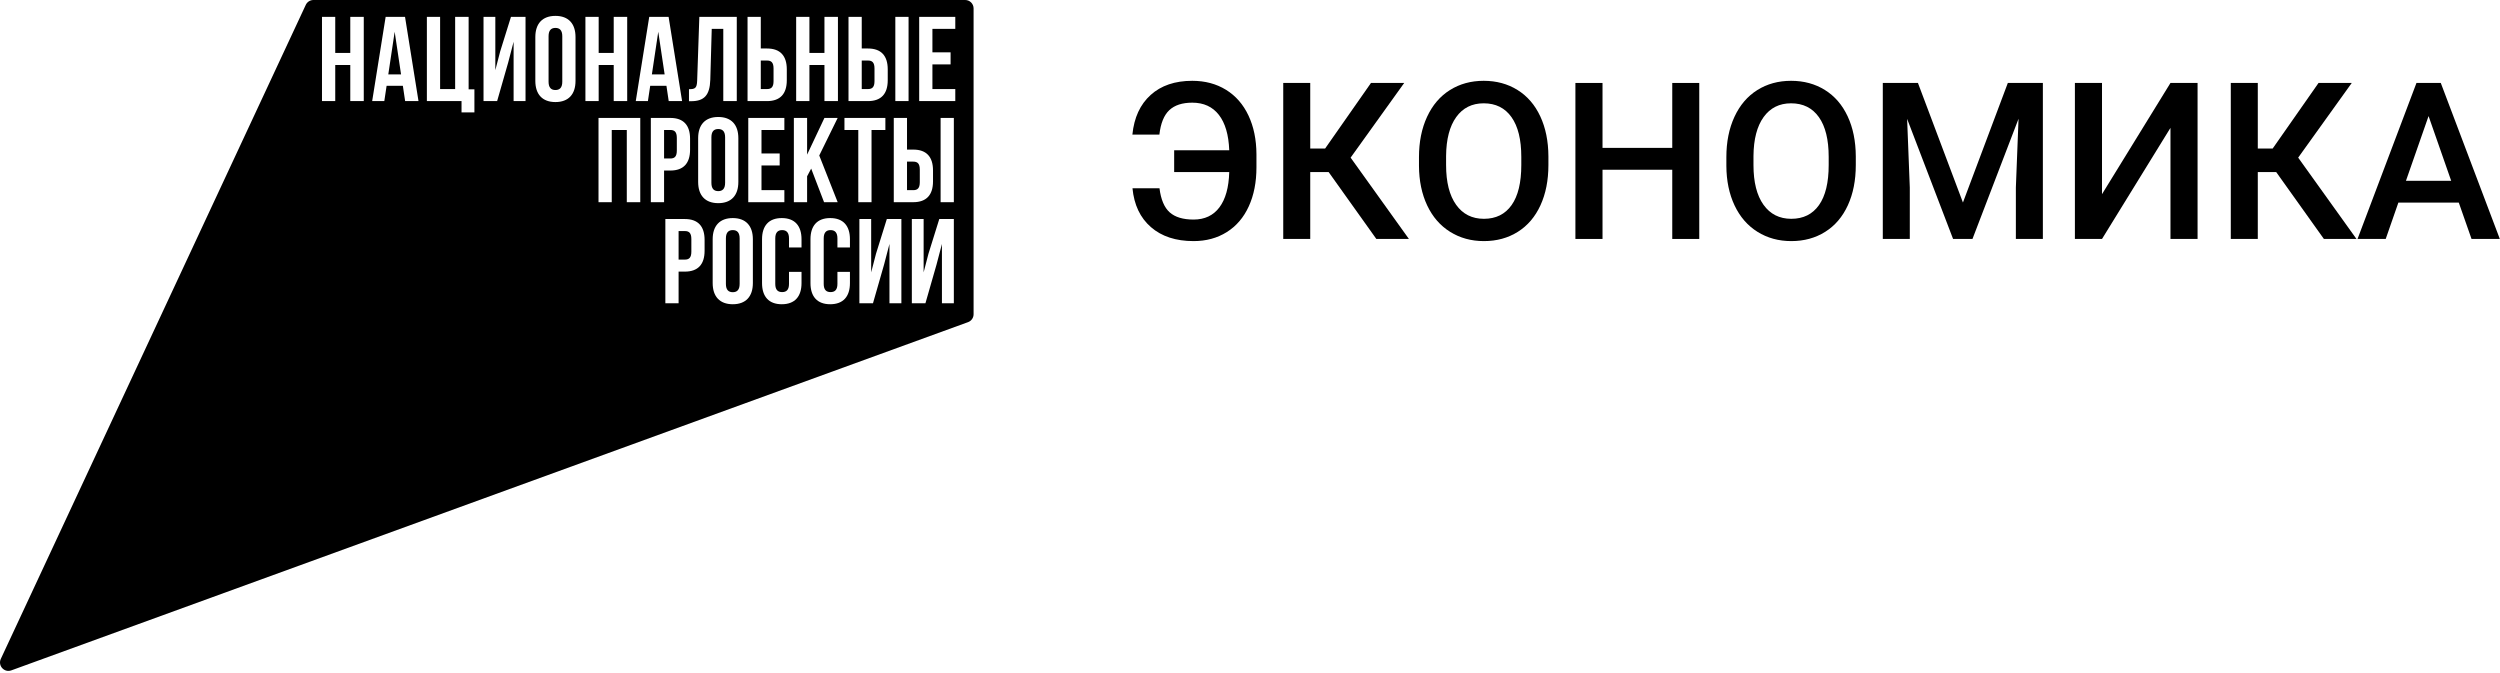
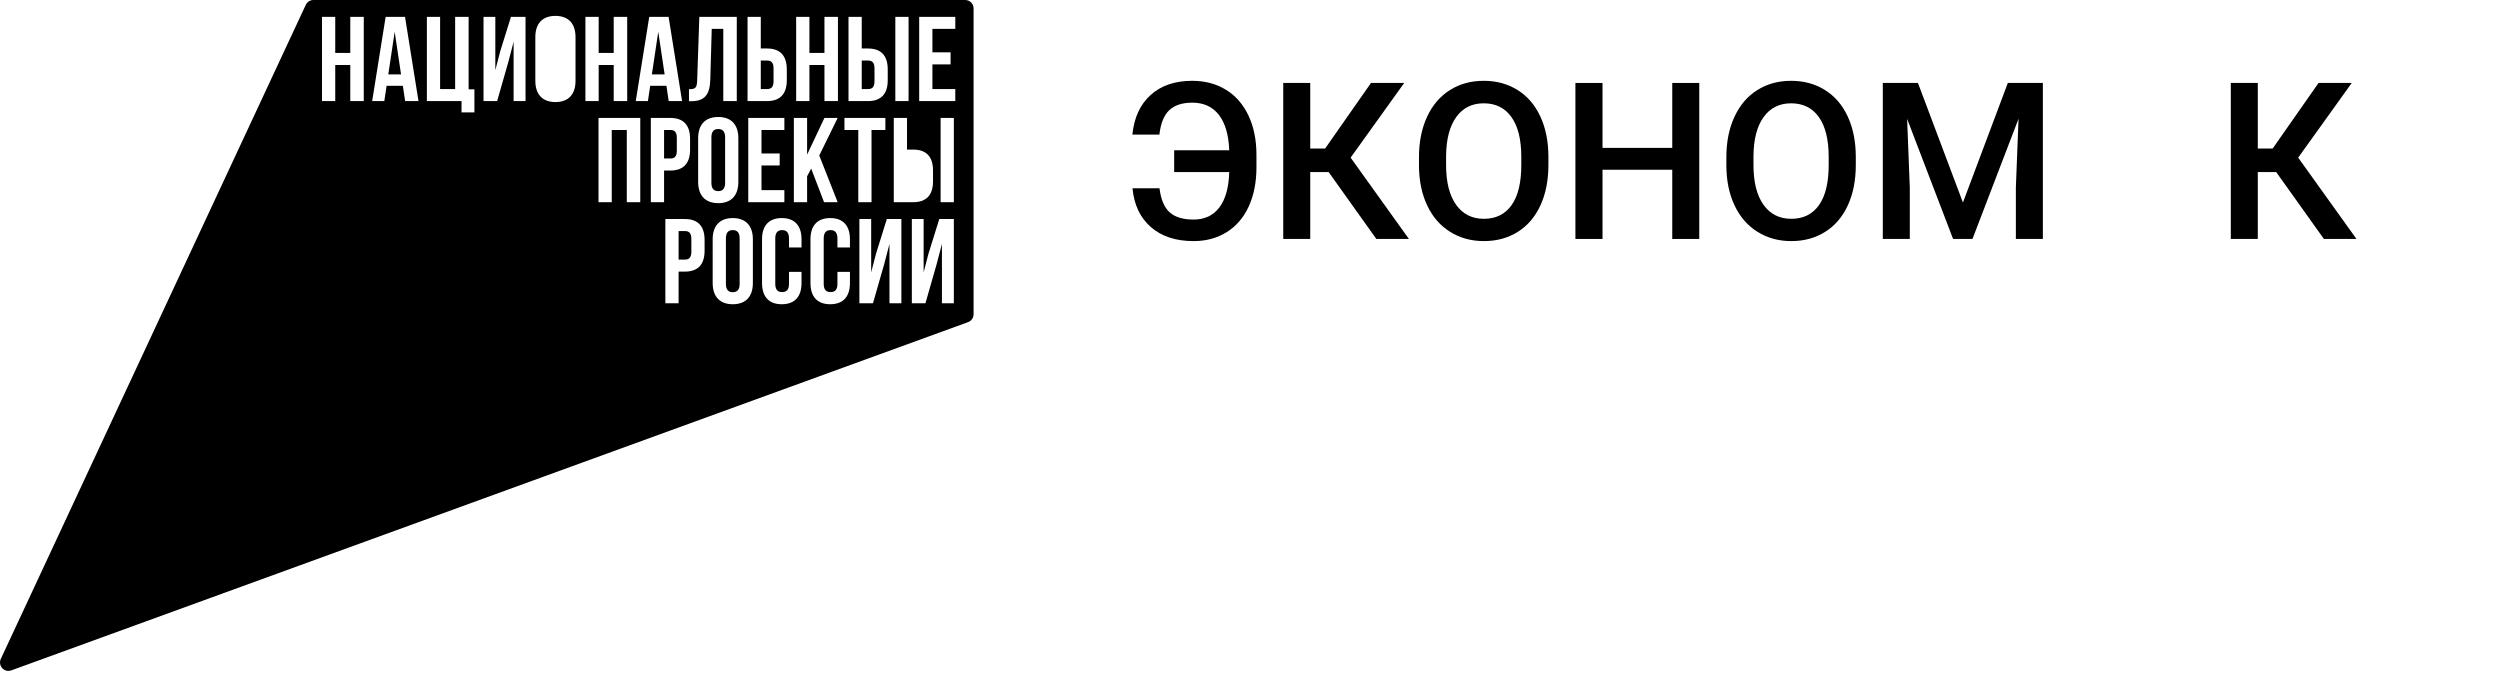
<svg xmlns="http://www.w3.org/2000/svg" width="695" height="187" viewBox="0 0 695 187" fill="none">
  <path d="M107.946 20.678H111.492L109.719 8.832L107.946 20.678Z" fill="black" />
  <path d="M188.157 41.856V38.346C188.157 36.668 187.523 36.135 186.355 36.135H184.613V44.062H186.355C187.523 44.062 188.157 43.528 188.157 41.856Z" fill="black" />
  <path d="M203.713 63.968C202.536 63.968 201.802 64.607 201.802 66.279V78.925C201.802 80.597 202.536 81.23 203.713 81.23C204.881 81.23 205.62 80.597 205.62 78.925V66.279C205.62 64.607 204.881 63.968 203.713 63.968Z" fill="black" />
  <path d="M181.222 20.678H184.768L182.996 8.832L181.222 20.678Z" fill="black" />
  <path d="M199.676 35.868C198.504 35.868 197.77 36.499 197.77 38.176V50.822C197.77 52.497 198.504 53.133 199.676 53.133C200.844 53.133 201.581 52.497 201.581 50.822V38.176C201.581 36.499 200.844 35.868 199.676 35.868Z" fill="black" />
  <path d="M190.391 64.237H188.649V72.167H190.391C191.557 72.167 192.197 71.634 192.197 69.959V66.445C192.197 64.773 191.557 64.237 190.391 64.237Z" fill="black" />
  <path d="M215.045 22.55V19.037C215.045 17.365 214.41 16.828 213.238 16.828H211.498V24.758H213.238C214.41 24.758 215.045 24.22 215.045 22.55Z" fill="black" />
-   <path d="M255.703 50.655V47.142C255.703 45.467 255.064 44.934 253.892 44.934H252.15V52.864H253.892C255.064 52.864 255.703 52.325 255.703 50.655Z" fill="black" />
  <path d="M268.318 0H87.131C86.223 0 85.394 0.528 85.007 1.352L0.227 183.171C-0.655 185.063 1.185 187.076 3.149 186.363L269.117 89.557C270.043 89.221 270.657 88.346 270.657 87.357V2.338C270.657 1.047 269.61 0 268.318 0ZM248.901 4.683H252.581V28.105H248.901V4.683ZM248.47 32.785H252.15V41.587H253.892C257.571 41.587 259.377 43.628 259.377 47.378V50.422C259.377 54.166 257.571 56.208 253.892 56.208H248.47V32.785ZM235.883 4.683H239.563V13.482H241.304C244.979 13.482 246.79 15.523 246.79 19.273V22.317C246.79 26.064 244.979 28.105 241.304 28.105H235.883V4.683ZM221.333 4.683H225.017V14.72H229.197V4.683H232.947V28.105H229.197V18.067H225.017V28.105H221.333V4.683ZM207.818 4.683H211.498V13.482H213.238C216.92 13.482 218.729 15.523 218.729 19.273V22.317C218.729 26.064 216.92 28.105 213.238 28.105H207.818V4.683ZM216.75 42.656V46.006H211.694V52.864H218.054V56.208H208.019V32.785H218.054V36.135H211.694V42.656L216.75 42.656ZM191.536 24.792C193.211 24.792 193.746 24.555 193.812 22.384L194.415 4.683H204.824V28.105H201.073V8.03H197.863L197.461 22.181C197.323 26.466 195.787 28.136 192.109 28.136H191.536V24.792ZM205.261 38.412V50.586C205.261 54.335 203.29 56.477 199.676 56.477C196.062 56.477 194.086 54.335 194.086 50.586V38.412C194.086 34.66 196.062 32.521 199.676 32.521C203.29 32.521 205.261 34.66 205.261 38.412ZM101.127 28.105H97.378V18.067H93.197V28.105H89.514V4.683H93.197V14.72H97.378V4.683H101.127V28.105ZM112.628 28.105L111.994 23.853H107.476L106.837 28.105H103.463L107.209 4.683H112.596L116.343 28.105H112.628ZM131.886 31.249H128.306V28.105H118.671V4.683H122.349V24.758H126.531V4.683H130.278V24.828H131.886V31.249ZM146.098 28.105H142.782V11.607L141.279 17.365L138.202 28.105H134.42V4.683H137.701V19.506L139.035 14.351L142.049 4.683H146.098V28.105ZM159.994 22.486C159.994 26.23 158.021 28.372 154.408 28.372C150.792 28.372 148.822 26.23 148.822 22.486V10.304C148.822 6.56 150.792 4.416 154.408 4.416C158.021 4.416 159.994 6.56 159.994 10.304V22.486ZM162.746 4.683H166.431V14.72H170.614V4.683H174.36V28.105H170.614V18.067H166.431V28.105H162.746V4.683ZM177.995 56.208H174.248V36.135H170.065V56.208H166.386V32.785H177.995V56.208ZM180.118 28.105H176.743L180.487 4.683H185.87L189.62 28.105H185.902L185.27 23.853H180.756L180.118 28.105ZM184.613 56.208H180.932V32.785H186.355C190.032 32.785 191.839 34.827 191.839 38.574V41.62C191.839 45.367 190.032 47.411 186.355 47.411H184.613V56.208ZM195.876 69.723C195.876 73.472 194.065 75.508 190.391 75.508H188.649V84.31H184.969V60.89H190.391C194.065 60.89 195.876 62.932 195.876 66.681V69.723ZM209.298 78.691C209.298 82.441 207.325 84.579 203.713 84.579C200.102 84.579 198.123 82.441 198.123 78.691V66.515C198.123 62.765 200.102 60.624 203.713 60.624C207.325 60.624 209.298 62.765 209.298 66.515V78.691ZM222.823 68.79H219.343V66.279C219.343 64.607 218.604 63.968 217.438 63.968C216.26 63.968 215.525 64.607 215.525 66.279V78.925C215.525 80.596 216.26 81.202 217.438 81.202C218.604 81.202 219.343 80.596 219.343 78.925V75.583H222.823V78.691C222.823 82.441 220.948 84.579 217.332 84.579C213.721 84.579 211.847 82.441 211.847 78.691V66.515C211.847 62.765 213.721 60.624 217.332 60.624C220.948 60.624 222.823 62.765 222.823 66.515V68.79ZM224.374 56.208H220.694V32.785H224.374V42.99L229.189 32.785H232.873L227.753 43.226L232.873 56.208H229.088L225.51 46.872L224.374 49.014V56.208ZM236.284 68.79H232.805V66.279C232.805 64.607 232.071 63.968 230.895 63.968C229.728 63.968 228.992 64.607 228.992 66.279V78.925C228.992 80.596 229.728 81.202 230.895 81.202C232.071 81.202 232.805 80.596 232.805 78.925V75.583H236.284V78.691C236.284 82.441 234.409 84.579 230.8 84.579C227.184 84.579 225.313 82.441 225.313 78.691V66.515C225.313 62.765 227.184 60.624 230.8 60.624C234.409 60.624 236.284 62.765 236.284 66.515V68.79ZM234.758 36.135V32.785H246.135V36.135H242.286V56.208H238.605V36.135H234.758ZM250.584 84.31H247.27V67.817L245.766 73.572L242.688 84.31H238.909V60.89H242.186V75.716L243.524 70.561L246.537 60.89H250.584V84.31ZM265.169 84.31H261.858V67.817L260.348 73.572L257.271 84.31H253.492V60.89H256.769V75.716L258.104 70.561L261.119 60.89H265.169V84.31ZM265.169 56.208H261.488V32.785H265.169V56.208ZM265.57 8.03H259.212V14.554H264.264V17.901H259.212V24.758H265.57V28.105H255.534V4.683H265.57V8.03Z" fill="black" />
-   <path d="M154.408 7.76C153.236 7.76 152.503 8.402 152.503 10.071V22.717C152.503 24.392 153.236 25.028 154.408 25.028C155.58 25.028 156.315 24.392 156.315 22.717V10.071C156.315 8.402 155.58 7.76 154.408 7.76Z" fill="black" />
  <path d="M243.11 22.55V19.037C243.11 17.365 242.472 16.828 241.304 16.828H239.563V24.758H241.304C242.472 24.758 243.11 24.22 243.11 22.55Z" fill="black" />
  <path d="M322.338 52.341C322.735 55.478 323.682 57.712 325.182 59.042C326.681 60.372 328.89 61.038 331.809 61.038C334.907 61.038 337.304 59.905 339.003 57.642C340.7 55.378 341.609 52.112 341.728 47.843H326.418V41.767H341.728C341.569 37.478 340.611 34.201 338.853 31.938C337.096 29.674 334.629 28.542 331.452 28.542C328.672 28.542 326.542 29.237 325.063 30.627C323.584 32.017 322.666 34.28 322.308 37.418H314.802C315.279 32.693 316.971 29.019 319.881 26.398C322.789 23.776 326.646 22.466 331.452 22.466C335.007 22.466 338.133 23.3 340.834 24.968C343.535 26.636 345.615 29.019 347.074 32.116C348.534 35.214 349.273 38.798 349.293 42.868V46.532C349.293 50.643 348.583 54.252 347.164 57.359C345.744 60.467 343.704 62.855 341.043 64.522C338.382 66.191 335.304 67.025 331.809 67.025C326.884 67.025 322.933 65.729 319.955 63.138C316.976 60.546 315.268 56.947 314.832 52.341L322.338 52.341Z" fill="black" />
  <path d="M369.369 47.843H364.246V66.429H356.74V23.062H364.246V41.29H368.385L381.133 23.062H390.367L375.474 43.821L391.677 66.429H382.623L369.369 47.843Z" fill="black" />
  <path d="M430.458 45.877C430.458 50.126 429.723 53.855 428.254 57.062C426.784 60.269 424.684 62.73 421.954 64.448C419.223 66.166 416.082 67.025 412.527 67.025C409.012 67.025 405.88 66.166 403.13 64.448C400.38 62.73 398.255 60.283 396.756 57.106C395.257 53.929 394.497 50.266 394.477 46.115V43.673C394.477 39.443 395.226 35.71 396.726 32.474C398.225 29.237 400.34 26.76 403.07 25.042C405.8 23.325 408.933 22.466 412.467 22.466C416.002 22.466 419.134 23.314 421.865 25.013C424.594 26.71 426.705 29.152 428.194 32.34C429.683 35.526 430.438 39.235 430.458 43.464V45.877ZM422.922 43.613C422.922 38.808 422.013 35.124 420.197 32.564C418.38 30.001 415.803 28.721 412.467 28.721C409.211 28.721 406.664 29.997 404.828 32.548C402.991 35.1 402.052 38.709 402.013 43.375V45.877C402.013 50.643 402.941 54.326 404.798 56.927C406.654 59.528 409.231 60.829 412.527 60.829C415.863 60.829 418.429 59.559 420.226 57.017C422.023 54.475 422.922 50.762 422.922 45.877V43.613Z" fill="black" />
-   <path d="M472.395 66.429H464.889V47.188H445.499V66.429H437.964V23.062H445.499V41.111H464.889V23.062H472.395V66.429Z" fill="black" />
+   <path d="M472.395 66.429H464.889V47.188H445.499V66.429H437.964V23.062H445.499V41.111H464.889V23.062H472.395V66.429" fill="black" />
  <path d="M515.911 45.877C515.911 50.126 515.176 53.855 513.707 57.062C512.237 60.269 510.137 62.73 507.407 64.448C504.676 66.166 501.535 67.025 497.98 67.025C494.466 67.025 491.333 66.166 488.583 64.448C485.833 62.73 483.708 60.283 482.209 57.106C480.71 53.929 479.95 50.266 479.93 46.115V43.673C479.93 39.443 480.679 35.71 482.179 32.474C483.678 29.237 485.793 26.76 488.523 25.042C491.254 23.325 494.386 22.466 497.921 22.466C501.455 22.466 504.588 23.314 507.318 25.013C510.048 26.71 512.158 29.152 513.647 32.34C515.136 35.526 515.891 39.235 515.911 43.464V45.877ZM508.375 43.613C508.375 38.808 507.466 35.124 505.65 32.564C503.833 30.001 501.257 28.721 497.921 28.721C494.664 28.721 492.117 29.997 490.281 32.548C488.444 35.1 487.506 38.709 487.466 43.375V45.877C487.466 50.643 488.394 54.326 490.251 56.927C492.107 59.528 494.684 60.829 497.98 60.829C501.316 60.829 503.883 59.559 505.679 57.017C507.476 54.475 508.375 50.762 508.375 45.877V43.613Z" fill="black" />
  <path d="M533.187 23.062L545.697 56.302L558.177 23.062H567.917V66.429H560.411V52.132L561.156 33.01L548.347 66.429H542.957L530.179 33.04L530.924 52.132V66.429H523.418V23.062H533.187Z" fill="black" />
-   <path d="M603.39 23.062H610.925V66.429H603.39V35.542L584.357 66.429H576.822V23.062H584.357V53.979L603.39 23.062Z" fill="black" />
  <path d="M632.789 47.843H627.666V66.429H620.16V23.062H627.666V41.29H631.805L644.553 23.062H653.787L638.894 43.821L655.097 66.429H646.043L632.789 47.843Z" fill="black" />
-   <path d="M683.543 56.331H666.744L663.228 66.429H655.395L671.777 23.062H678.539L694.95 66.429H687.087L683.543 56.331ZM668.858 50.255H681.427L675.142 32.265L668.858 50.255Z" fill="black" />
</svg>